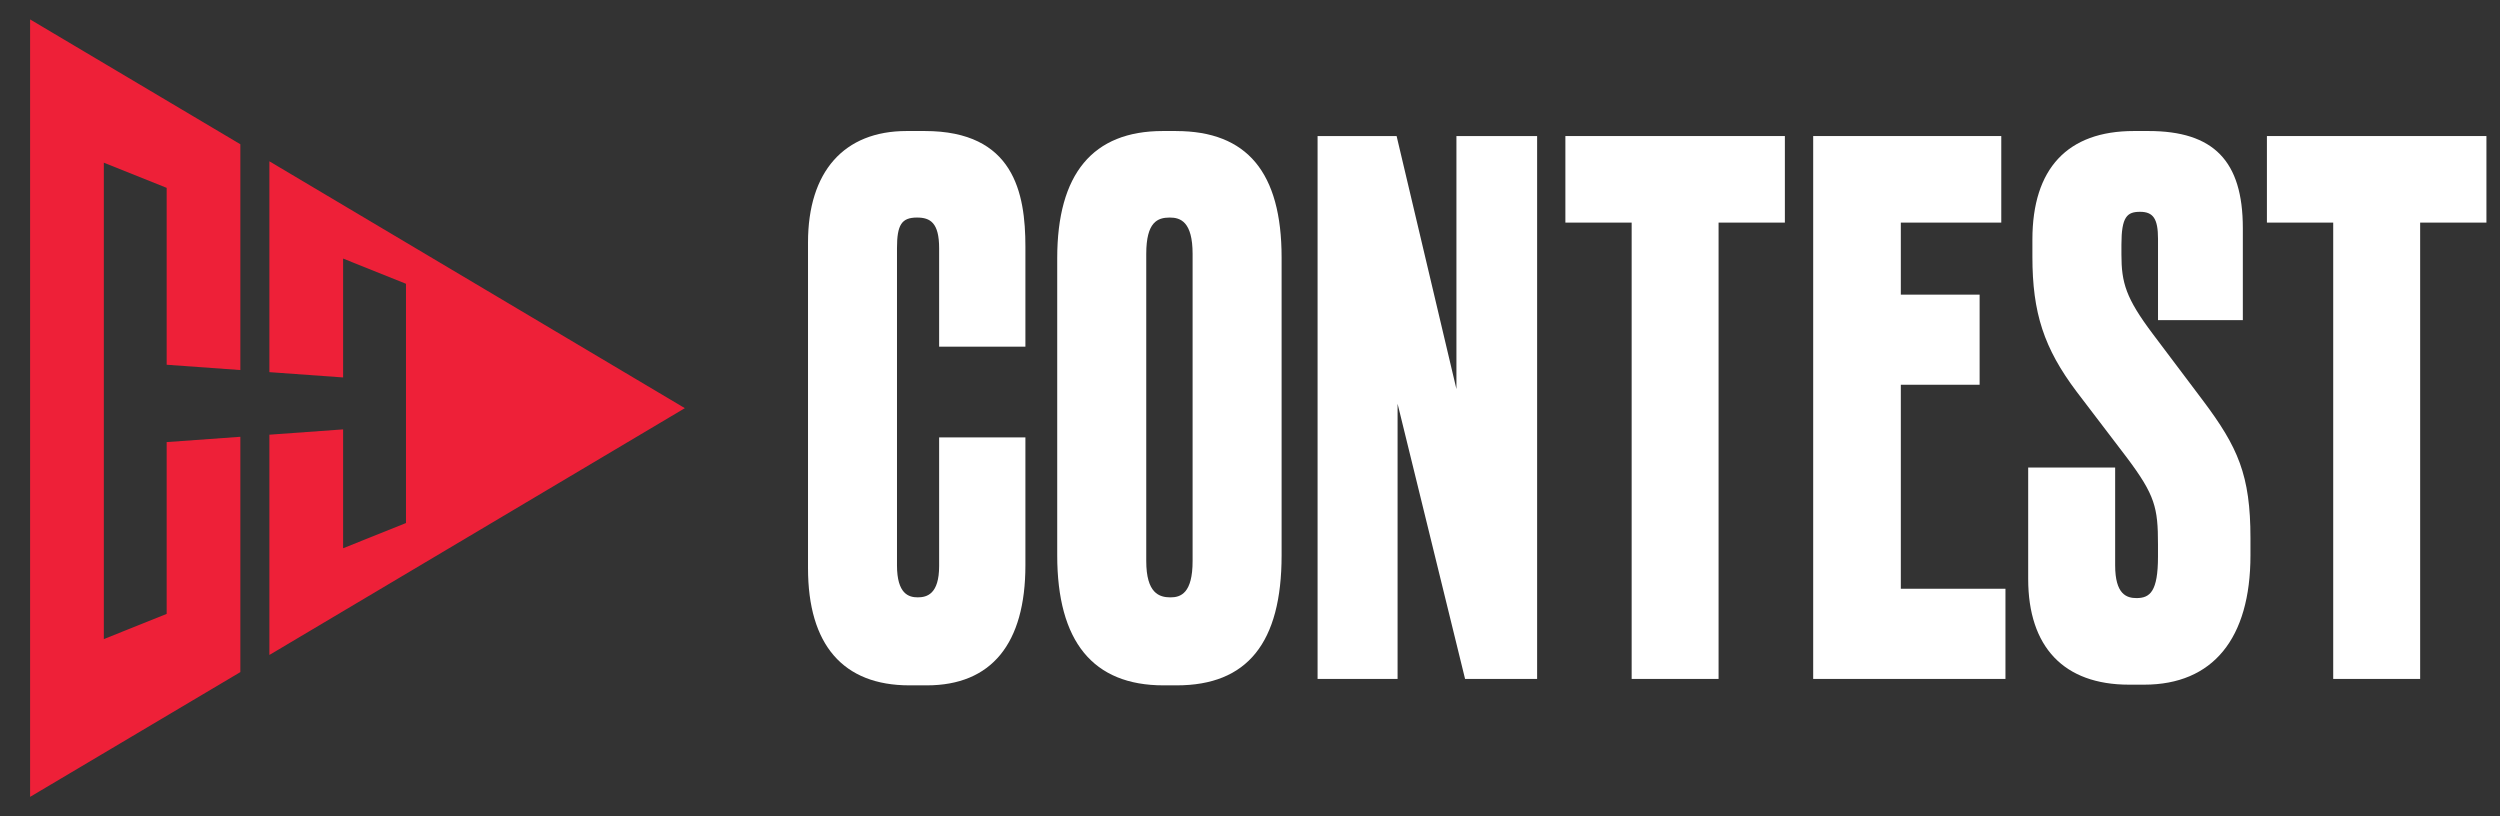
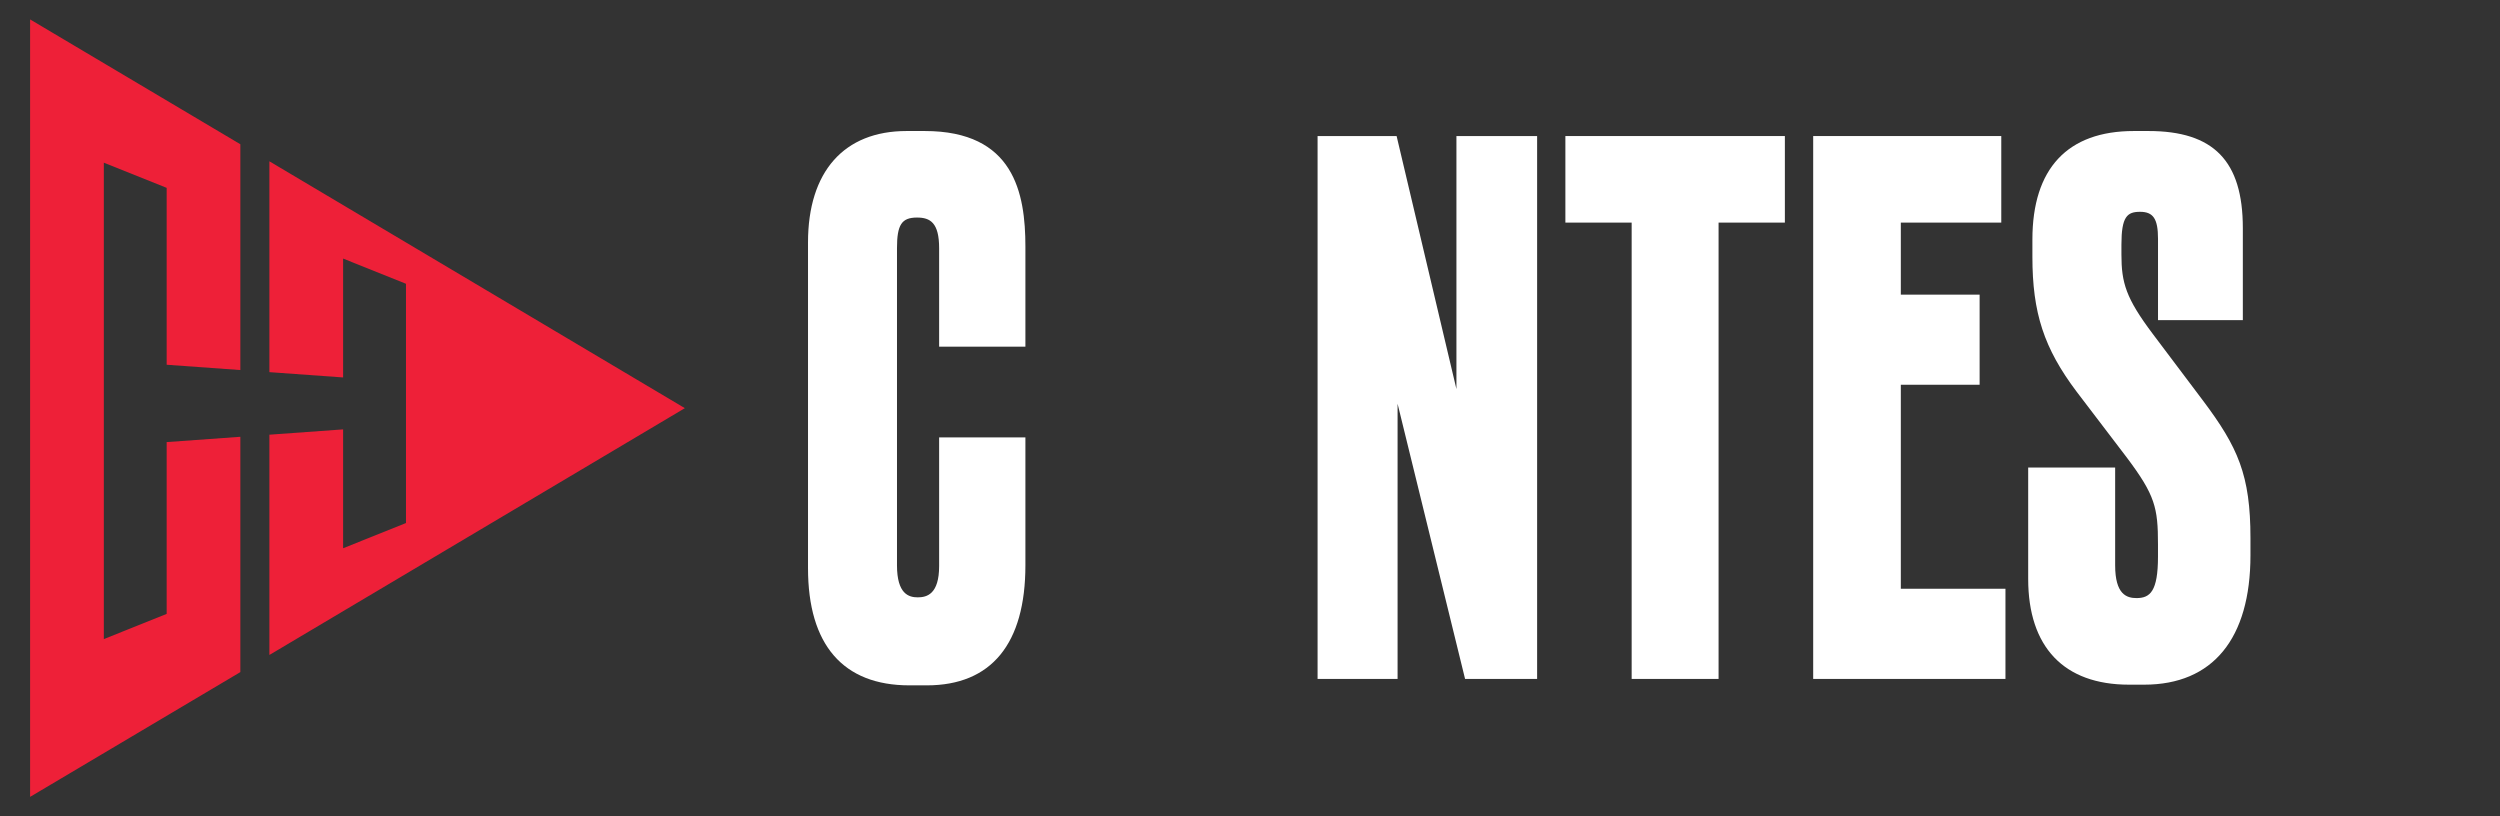
<svg xmlns="http://www.w3.org/2000/svg" width="98" height="32" viewBox="0 0 98 32" fill="none">
  <rect x="0" y="0" width="98" height="32" fill="#333333" stroke="none" />
  <path d="M9.422 26.346C9.422 23.328 9.422 20.139 9.422 17.122C8.459 17.192 7.496 17.26 6.533 17.33C6.533 19.641 6.533 21.754 6.533 24.065C5.712 24.393 4.892 24.723 4.07 25.052C4.07 18.761 4.07 12.667 4.07 6.377C4.89 6.705 5.711 7.035 6.533 7.364C6.533 9.675 6.533 11.986 6.533 14.298C7.497 14.368 8.459 14.436 9.422 14.506C9.422 11.488 9.422 8.671 9.422 5.655L1.18 0.761V31.237L9.422 26.346V26.346Z" fill="#EE2038" />
  <path d="M10.56 6.322C10.56 9.151 10.56 11.759 10.56 14.588C11.524 14.658 12.486 14.726 13.45 14.796C13.45 13.243 13.45 11.689 13.45 10.136C14.271 10.465 15.092 10.795 15.914 11.124C15.914 14.251 15.914 17.377 15.914 20.503C15.093 20.832 14.272 21.162 13.45 21.491C13.45 19.938 13.45 18.384 13.45 16.832C12.486 16.901 11.524 16.97 10.56 17.04C10.56 19.869 10.56 22.846 10.56 25.675L26.846 16L10.56 6.323V6.322Z" fill="#EE2038" />
  <path d="M36.249 5.136H35.538C33.083 5.136 31.674 6.728 31.674 9.503V22.273C31.674 25.277 33.048 26.866 35.648 26.866H36.331C38.86 26.866 40.196 25.239 40.196 22.16V17.146H36.814V22.188C36.814 23.289 36.336 23.416 35.975 23.416C35.626 23.416 35.162 23.287 35.162 22.16V9.729C35.162 8.809 35.345 8.528 35.947 8.528C36.468 8.528 36.814 8.733 36.814 9.729V13.59H40.196V9.673C40.196 7.561 39.747 5.136 36.249 5.136Z" fill="white" />
-   <path d="M46.101 5.136H45.582C42.836 5.136 41.443 6.814 41.443 10.122V21.767C41.443 25.151 42.845 26.866 45.609 26.866H46.127C48.894 26.866 50.239 25.199 50.239 21.767V10.094C50.239 6.758 48.885 5.137 46.101 5.137V5.136ZM46.75 9.954V21.991C46.75 23.254 46.287 23.417 45.883 23.417C45.441 23.417 44.933 23.255 44.933 21.991V9.954C44.933 8.7 45.376 8.528 45.856 8.528C46.273 8.528 46.75 8.689 46.75 9.954Z" fill="white" />
  <path d="M57.092 15.252L54.747 5.333H51.649V26.614H54.785V15.826L57.431 26.614H60.255V5.333H57.092V15.252Z" fill="white" />
  <path d="M61.363 8.726H63.961V26.614H67.368V8.726H69.967V5.333H61.363V8.726Z" fill="white" />
  <path d="M74.512 15.082H77.601V11.55H74.512V8.726H78.45V5.333H71.077V26.614H78.614V23.079H74.512V15.082Z" fill="white" />
  <path d="M84.382 13.08C83.337 11.69 83.16 11.087 83.16 9.982V9.587C83.16 8.488 83.386 8.303 83.891 8.303C84.41 8.303 84.594 8.58 84.594 9.364V12.55H87.919V8.94C87.919 6.31 86.777 5.136 84.219 5.136H83.645C81.045 5.136 79.67 6.608 79.67 9.391V10.066C79.67 12.268 80.123 13.65 81.401 15.35L83.372 17.937C84.481 19.414 84.593 19.901 84.593 21.344V21.822C84.593 23.18 84.284 23.445 83.752 23.445C83.363 23.445 82.914 23.299 82.914 22.16V18.326H79.505V22.694C79.505 25.366 80.907 26.839 83.453 26.839H84.053C86.739 26.839 88.218 25.038 88.218 21.767V21.092C88.218 18.622 87.729 17.53 86.352 15.696L84.382 13.08V13.08Z" fill="white" />
-   <path d="M88.863 5.333V8.726H91.462V26.614H94.87V8.726H97.468V5.333H88.863Z" fill="white" />
</svg>